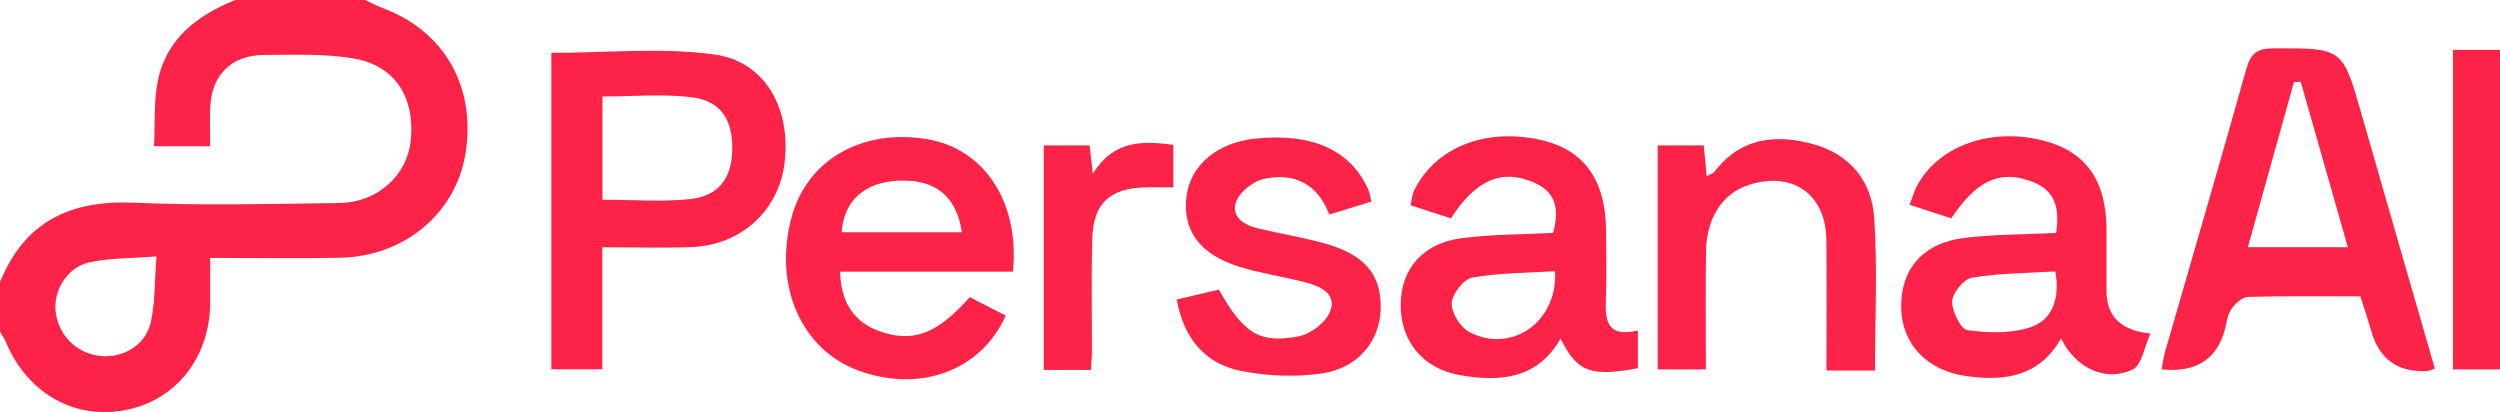
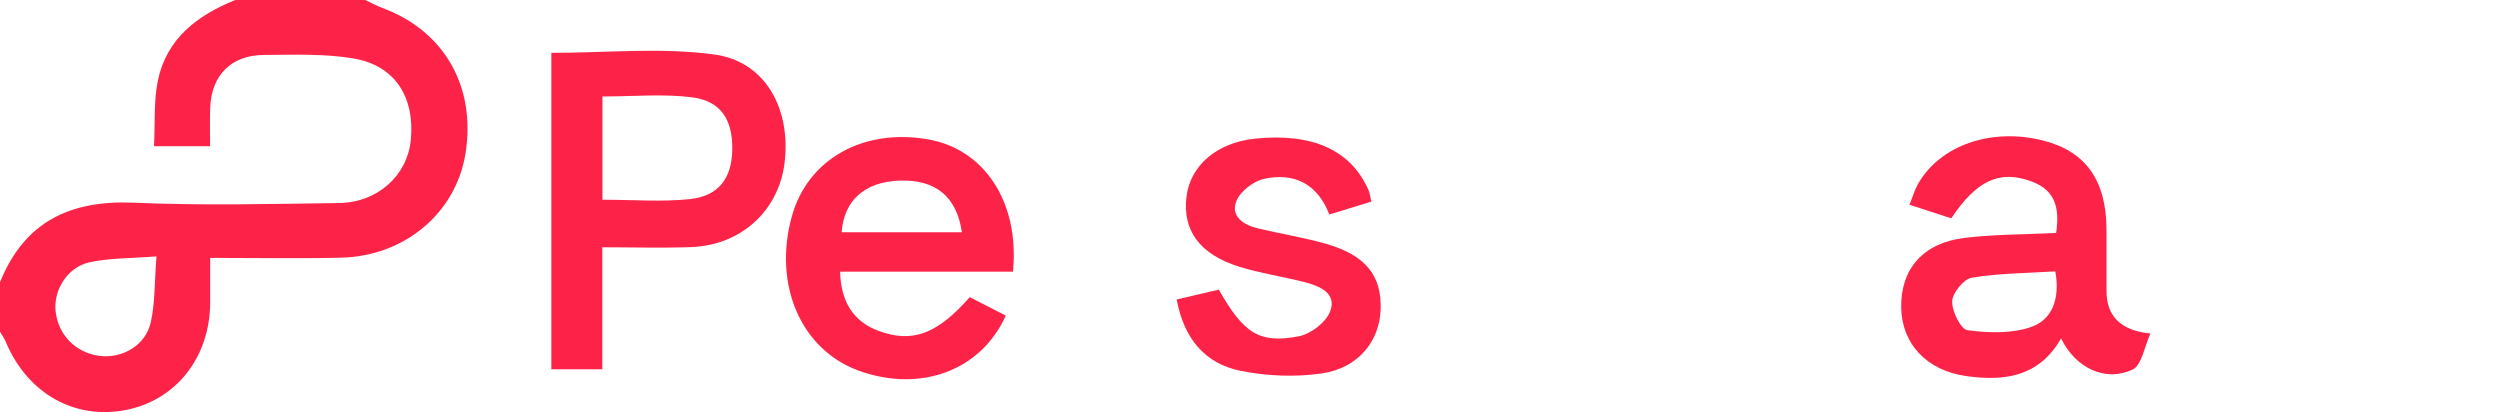
<svg xmlns="http://www.w3.org/2000/svg" width="182" height="30" viewBox="0 0 182 30" fill="none">
  <path d="M26.589 0C27.008 0.197 27.417 0.423 27.852 0.584C32.359 2.261 34.673 6.328 33.885 11.196C33.188 15.5 29.468 18.651 24.826 18.76C21.745 18.833 18.665 18.775 15.3 18.775C15.3 19.986 15.307 21.036 15.3 22.09C15.263 25.992 12.862 29.074 9.27 29.825C5.493 30.617 2.011 28.673 0.423 24.898C0.314 24.636 0.142 24.399 0 24.151C0 22.951 0 21.747 0 20.547C1.766 16.164 5.077 14.552 9.752 14.756C14.72 14.975 19.705 14.847 24.68 14.781C27.494 14.745 29.643 12.776 29.903 10.223C30.22 7.083 28.768 4.77 25.735 4.256C23.607 3.895 21.391 3.99 19.216 4.001C16.836 4.012 15.395 5.474 15.303 7.823C15.267 8.76 15.296 9.701 15.296 10.642H11.212C11.3 8.939 11.183 7.349 11.497 5.846C12.132 2.805 14.366 1.12 17.121 0C20.278 0 23.432 0 26.589 0ZM11.387 18.666C9.46 18.819 7.931 18.779 6.489 19.103C4.883 19.464 3.876 21.156 4.051 22.681C4.245 24.391 5.518 25.682 7.227 25.905C8.895 26.124 10.595 25.154 10.975 23.469C11.296 22.043 11.245 20.536 11.391 18.666H11.387Z" fill="#FD2348" />
-   <path d="M177.255 26.835C176.92 26.941 176.81 27.006 176.693 27.01C174.562 27.124 173.205 26.149 172.624 24.085C172.397 23.283 172.127 22.491 171.839 21.576C169.087 21.576 166.364 21.536 163.645 21.616C163.218 21.631 162.696 22.123 162.426 22.528C162.142 22.954 162.101 23.545 161.952 24.063C161.341 26.203 159.813 27.145 157.368 26.89C157.455 26.441 157.506 25.992 157.63 25.566C159.601 18.717 161.612 11.882 163.532 5.018C163.85 3.88 164.339 3.519 165.518 3.519C170.54 3.508 170.532 3.472 171.908 8.271C173.671 14.428 175.452 20.577 177.255 26.835ZM170.923 18.002C169.74 13.844 168.616 9.898 167.492 5.948C167.328 5.963 167.16 5.974 166.996 5.988C165.89 9.953 164.784 13.917 163.645 17.998H170.923V18.002Z" fill="#FD2348" />
  <path d="M40.137 26.882V3.848C44.126 3.848 48.137 3.436 52.017 3.968C55.743 4.479 57.608 7.961 57.112 11.897C56.678 15.343 53.94 17.852 50.345 17.987C48.239 18.067 46.13 18.002 43.849 18.002V26.882H40.137ZM43.859 14.541C46.141 14.541 48.21 14.709 50.236 14.493C52.323 14.271 53.269 12.973 53.309 10.923C53.352 8.72 52.484 7.338 50.349 7.079C48.232 6.82 46.06 7.024 43.859 7.024V14.541Z" fill="#FD2348" />
  <path d="M149.685 16.962C149.951 15.208 149.667 13.862 147.9 13.21C145.593 12.356 143.911 13.107 142.053 15.894C141.119 15.591 140.155 15.277 139.009 14.905C139.246 14.325 139.385 13.819 139.641 13.374C141.261 10.551 145.013 9.274 148.765 10.237C151.835 11.025 153.335 13.126 153.353 16.678C153.36 18.177 153.353 19.676 153.353 21.175C153.353 23.042 154.42 24.076 156.554 24.278C156.101 25.256 155.919 26.594 155.247 26.908C153.28 27.827 151.112 26.813 150.046 24.639C148.44 27.448 145.904 27.772 143.123 27.375C140.25 26.966 138.433 25.019 138.407 22.353C138.378 19.574 139.998 17.688 143.013 17.32C145.163 17.057 147.349 17.075 149.688 16.959L149.685 16.962ZM149.626 19.756C147.604 19.884 145.55 19.887 143.553 20.215C142.962 20.314 142.141 21.32 142.119 21.933C142.093 22.655 142.747 23.976 143.239 24.041C144.769 24.242 146.484 24.3 147.9 23.793C149.396 23.261 149.991 21.736 149.626 19.756Z" fill="#FD2348" />
-   <path d="M105.628 15.897C104.698 15.598 103.734 15.285 102.687 14.945C102.785 14.53 102.803 14.169 102.949 13.87C104.475 10.741 108.107 9.293 112.136 10.179C115.315 10.879 116.91 13.097 116.921 16.835C116.924 18.454 116.968 20.073 116.91 21.689C116.851 23.25 116.921 24.61 119.238 24.059V26.806C115.8 27.44 114.818 27.094 113.614 24.647C111.906 27.612 109.201 27.805 106.333 27.32C103.592 26.857 101.953 24.847 101.971 22.178C101.989 19.581 103.574 17.71 106.384 17.342C108.592 17.053 110.837 17.072 113.067 16.955C113.581 15.033 113.151 13.921 111.647 13.275C109.336 12.283 107.446 13.078 105.628 15.89V15.897ZM113.209 19.745C111.114 19.876 109.11 19.858 107.172 20.208C106.548 20.321 105.723 21.393 105.687 22.064C105.647 22.754 106.289 23.797 106.931 24.147C109.935 25.792 113.417 23.498 113.209 19.745Z" fill="#FD2348" />
  <path d="M73.748 19.778H61.163C61.203 21.999 62.17 23.428 63.959 24.089C66.411 24.993 68.214 24.34 70.598 21.631C71.459 22.072 72.346 22.528 73.222 22.976C71.408 26.995 67.006 28.596 62.543 26.995C58.327 25.482 56.261 20.741 57.648 15.744C58.794 11.612 62.794 9.336 67.517 10.135C71.649 10.832 74.24 14.705 73.744 19.778H73.748ZM70.025 16.908C69.645 14.282 68.083 13.053 65.477 13.148C62.966 13.239 61.44 14.577 61.273 16.908H70.025Z" fill="#FD2348" />
-   <path d="M136.509 26.973H132.965C132.965 23.76 132.994 20.602 132.958 17.444C132.921 14.121 130.458 12.422 127.282 13.472C125.399 14.096 124.235 15.85 124.198 18.305C124.155 21.12 124.187 23.936 124.187 26.893H120.68V10.584H124.034C124.104 11.291 124.169 11.984 124.25 12.827C124.49 12.692 124.717 12.633 124.826 12.487C126.717 10.018 129.264 9.741 132.02 10.5C134.713 11.244 136.268 13.224 136.443 15.861C136.684 19.493 136.502 23.155 136.502 26.973H136.509Z" fill="#FD2348" />
  <path d="M99.836 14.676C98.84 14.982 97.88 15.277 96.774 15.617C95.92 13.381 94.208 12.542 92.026 13.02C91.245 13.191 90.285 13.935 90.004 14.646C89.573 15.741 90.525 16.375 91.562 16.623C93.208 17.017 94.887 17.283 96.511 17.743C99.409 18.563 100.606 20.066 100.511 22.546C100.424 24.858 98.869 26.802 96.223 27.185C94.296 27.466 92.223 27.382 90.31 26.995C87.722 26.474 86.193 24.654 85.66 21.802C86.715 21.554 87.737 21.313 88.73 21.084C90.537 24.271 91.683 25.041 94.562 24.479C95.434 24.311 96.54 23.458 96.84 22.659C97.332 21.339 96.07 20.825 94.975 20.54C93.394 20.132 91.766 19.902 90.212 19.417C87.321 18.512 86.076 16.765 86.379 14.3C86.657 12.032 88.613 10.38 91.354 10.095C95.54 9.661 98.336 10.919 99.624 13.829C99.719 14.041 99.741 14.282 99.836 14.676Z" fill="#FD2348" />
-   <path d="M178.577 3.632H182V26.893H178.577V3.632Z" fill="#FD2348" />
-   <path d="M79.412 26.933H75.985V10.584H79.321C79.383 11.113 79.441 11.627 79.558 12.648C81.065 10.208 83.135 10.241 85.419 10.544V13.64C84.777 13.64 84.084 13.625 83.394 13.64C80.799 13.698 79.591 14.8 79.518 17.371C79.438 20.132 79.499 22.896 79.492 25.657C79.492 26.014 79.452 26.372 79.419 26.926L79.412 26.933Z" fill="#FD2348" />
+   <path d="M178.577 3.632H182V26.893V3.632Z" fill="#FD2348" />
</svg>